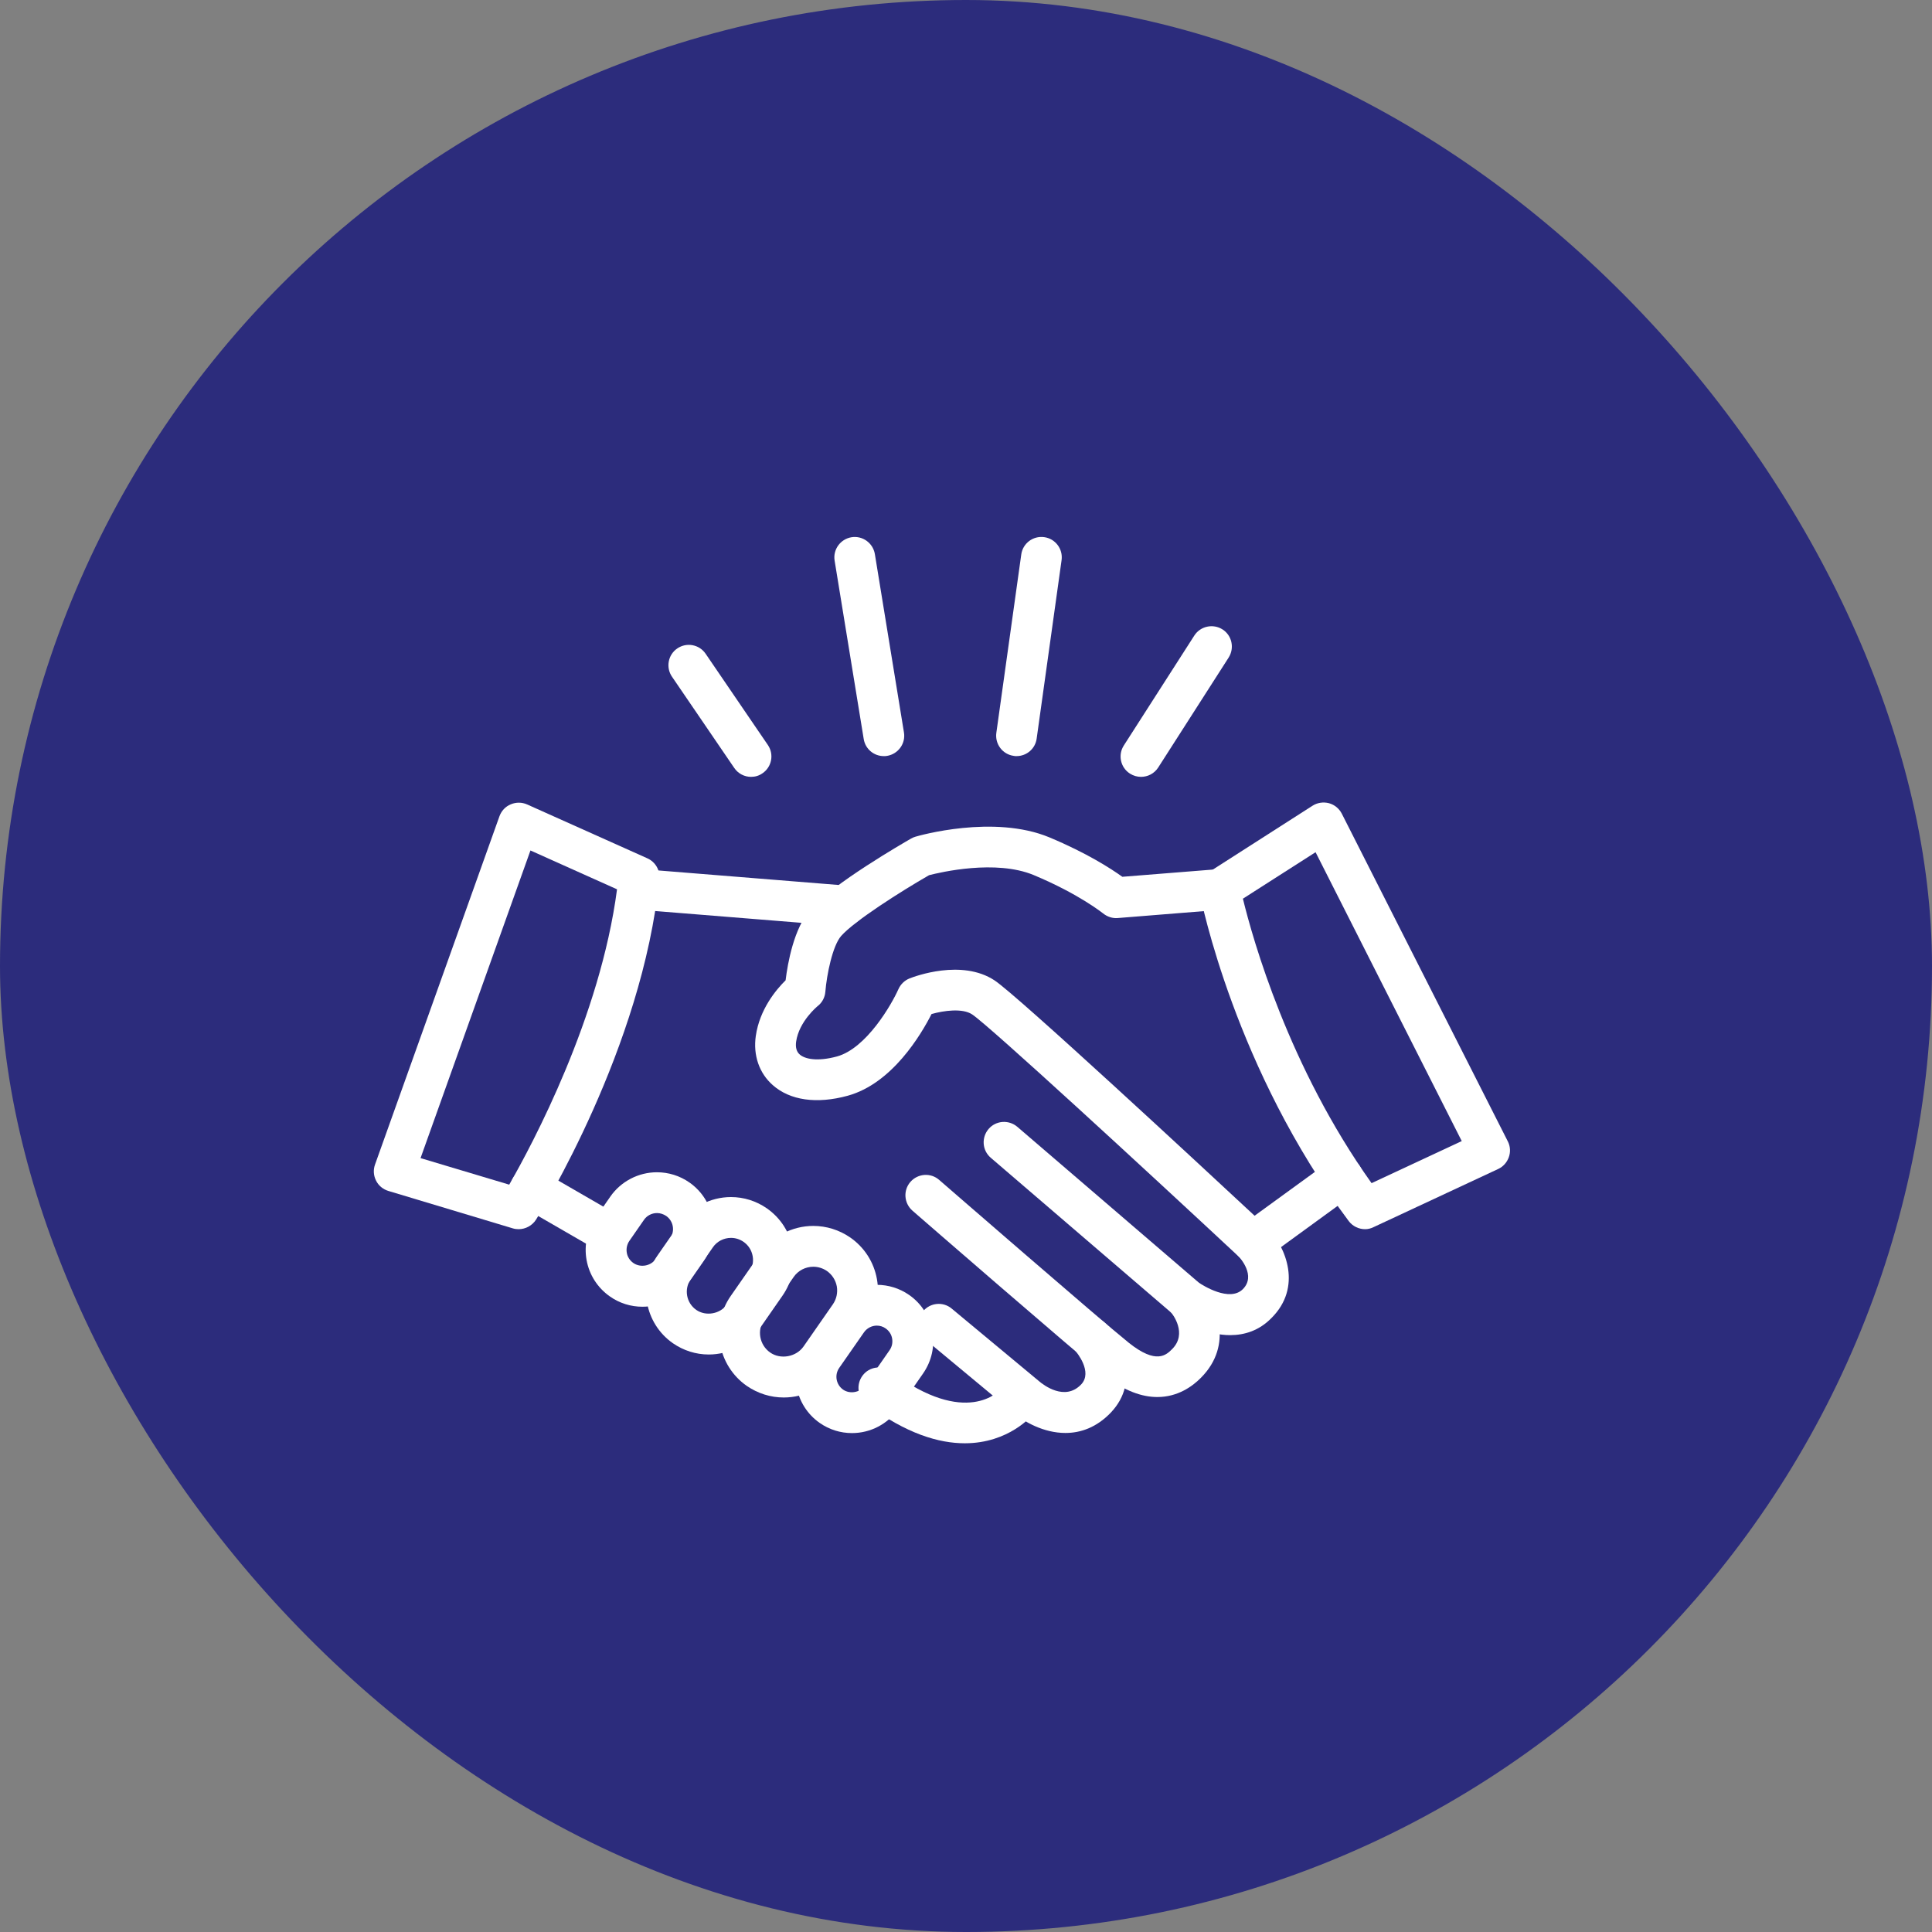
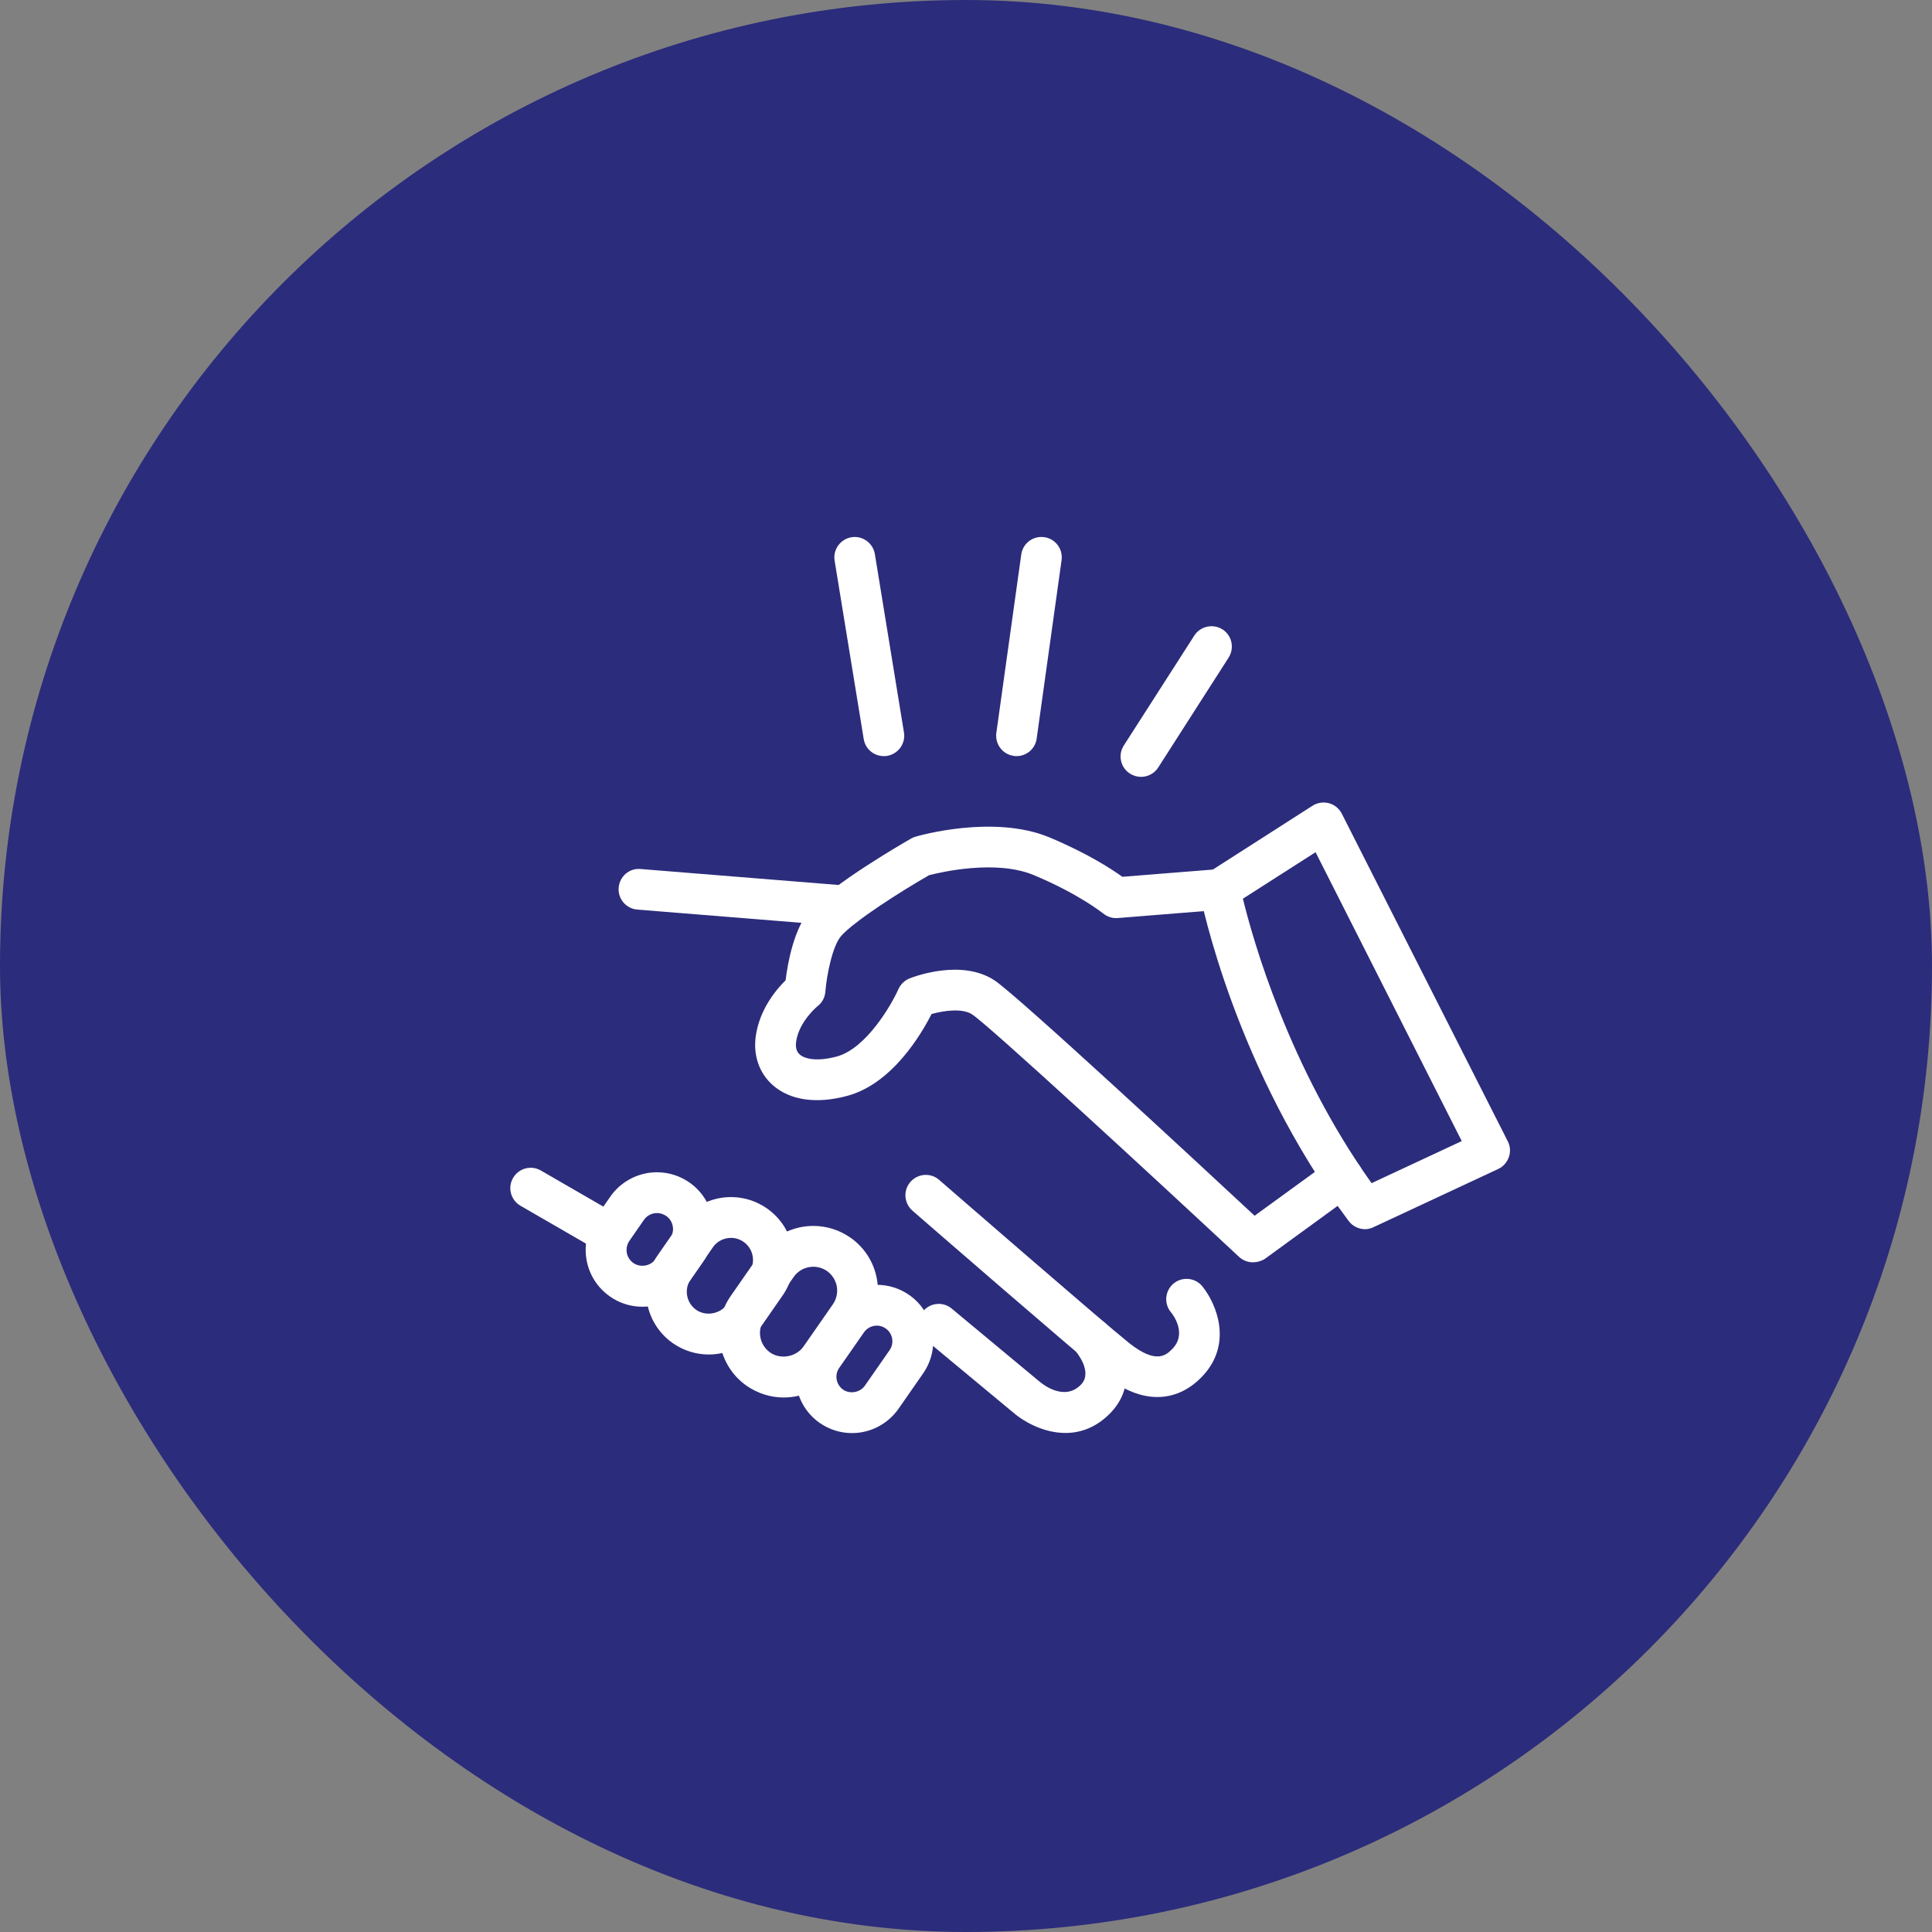
<svg xmlns="http://www.w3.org/2000/svg" width="80" height="80" viewBox="0 0 80 80" fill="none">
  <rect x="0" y="0" width="80" height="80" fill="#808080" stroke="none" />
  <rect width="80" height="80" rx="40" fill="#2C2C7C" />
-   <path d="M31.099 32.168C30.83 32.168 30.566 32.038 30.403 31.798L27.826 28.021C27.562 27.637 27.662 27.109 28.046 26.85C28.43 26.586 28.958 26.686 29.218 27.07L31.795 30.848C32.059 31.232 31.958 31.76 31.574 32.019C31.426 32.125 31.262 32.168 31.099 32.168Z" fill="white" />
  <path d="M36.595 31.309C36.187 31.309 35.832 31.016 35.765 30.603L34.56 23.216C34.483 22.755 34.8 22.323 35.256 22.246C35.717 22.17 36.149 22.486 36.226 22.942L37.431 30.33C37.507 30.79 37.191 31.222 36.734 31.299C36.687 31.309 36.639 31.309 36.595 31.309Z" fill="white" />
  <path d="M42.091 31.309C42.053 31.309 42.014 31.309 41.976 31.299C41.515 31.237 41.194 30.81 41.256 30.349L42.288 22.962C42.35 22.501 42.773 22.179 43.238 22.242C43.699 22.304 44.021 22.731 43.958 23.192L42.926 30.584C42.869 31.006 42.509 31.309 42.091 31.309Z" fill="white" />
  <path d="M47.246 32.168C47.093 32.168 46.934 32.125 46.79 32.034C46.397 31.784 46.282 31.261 46.536 30.867L49.454 26.317C49.704 25.928 50.227 25.813 50.621 26.062C51.014 26.312 51.125 26.835 50.875 27.229L47.957 31.784C47.794 32.034 47.525 32.168 47.246 32.168Z" fill="white" />
-   <path d="M21.475 50.898C21.394 50.898 21.312 50.888 21.235 50.864L16.08 49.314C15.859 49.246 15.672 49.093 15.571 48.886C15.466 48.68 15.451 48.44 15.528 48.224L20.683 33.795C20.765 33.574 20.928 33.397 21.149 33.306C21.365 33.214 21.61 33.214 21.826 33.31L26.808 35.542C27.139 35.691 27.341 36.037 27.302 36.397C26.606 43.386 22.378 50.216 22.195 50.504C22.037 50.749 21.763 50.898 21.475 50.898ZM17.414 47.955L21.086 49.054C22.051 47.374 24.854 42.123 25.55 36.824L21.965 35.216L17.414 47.955Z" fill="white" />
  <path d="M56.525 50.898C56.266 50.898 56.011 50.778 55.848 50.562C51.149 44.293 49.738 37.285 49.68 36.987C49.613 36.646 49.762 36.301 50.054 36.114L54.35 33.363C54.552 33.234 54.797 33.2 55.027 33.258C55.258 33.32 55.45 33.478 55.56 33.69L62.434 47.259C62.539 47.461 62.554 47.701 62.477 47.917C62.4 48.133 62.242 48.31 62.035 48.406L56.88 50.811C56.765 50.869 56.645 50.898 56.525 50.898ZM51.466 37.213C51.878 38.902 53.357 44.168 56.794 48.992L60.528 47.25L54.475 35.288L51.466 37.213Z" fill="white" />
  <path d="M51.883 52.27C51.677 52.27 51.47 52.194 51.307 52.045C47.41 48.411 40.958 42.469 40.253 42.003C39.85 41.739 39.082 41.845 38.573 41.989C38.141 42.839 36.941 44.869 35.098 45.373C33.816 45.723 32.712 45.565 31.997 44.931C31.435 44.437 31.181 43.693 31.296 42.896C31.454 41.797 32.131 40.986 32.53 40.592C32.616 39.886 32.87 38.442 33.562 37.65C34.488 36.589 37.402 34.909 37.728 34.722C37.786 34.688 37.843 34.664 37.91 34.645C38.04 34.606 41.146 33.714 43.454 34.674C45.005 35.322 46.013 35.974 46.474 36.306L50.448 35.989C50.899 35.95 51.317 36.296 51.355 36.762C51.394 37.227 51.048 37.63 50.582 37.669L46.286 38.014C46.07 38.034 45.85 37.962 45.677 37.822C45.667 37.818 44.698 37.026 42.802 36.234C41.227 35.581 38.947 36.118 38.472 36.239C37.31 36.906 35.376 38.135 34.829 38.758C34.474 39.166 34.234 40.352 34.176 41.067C34.157 41.303 34.042 41.519 33.854 41.663C33.85 41.667 33.086 42.291 32.966 43.131C32.933 43.367 32.981 43.549 33.115 43.664C33.326 43.851 33.84 43.967 34.656 43.746C35.88 43.41 36.926 41.581 37.2 40.962C37.291 40.76 37.454 40.597 37.661 40.515C37.877 40.429 39.826 39.699 41.184 40.597C42.139 41.23 49.733 48.277 51.95 50.341L55.094 48.056C55.469 47.782 55.997 47.864 56.275 48.243C56.549 48.623 56.467 49.146 56.088 49.424L52.382 52.122C52.234 52.218 52.056 52.27 51.883 52.27Z" fill="white" />
  <path d="M34.963 38.355C34.939 38.355 34.915 38.355 34.896 38.35L26.39 37.664C25.925 37.626 25.579 37.218 25.618 36.757C25.656 36.291 26.055 35.941 26.525 35.984L35.031 36.67C35.496 36.709 35.842 37.117 35.803 37.578C35.77 38.019 35.4 38.355 34.963 38.355Z" fill="white" />
-   <path d="M50.938 55.285C50.045 55.285 49.171 54.858 48.638 54.474C48.619 54.459 48.605 54.445 48.586 54.43L41.026 47.941C40.67 47.638 40.632 47.106 40.934 46.75C41.237 46.395 41.77 46.357 42.125 46.659L49.651 53.12C49.81 53.226 50.913 53.926 51.461 53.384C52.022 52.827 51.35 52.088 51.273 52.006C50.952 51.67 50.966 51.133 51.302 50.816C51.638 50.494 52.176 50.509 52.493 50.845C53.256 51.646 53.928 53.307 52.646 54.579C52.138 55.098 51.533 55.285 50.938 55.285Z" fill="white" />
  <path d="M47.923 57.848C47.299 57.848 46.555 57.608 45.687 56.917C44.501 55.966 38.054 50.37 37.781 50.13C37.431 49.822 37.392 49.29 37.699 48.939C38.007 48.589 38.539 48.55 38.89 48.858C38.957 48.915 45.581 54.67 46.742 55.602C47.885 56.514 48.293 56.106 48.538 55.861C49.176 55.218 48.557 54.416 48.48 54.33C48.187 53.97 48.24 53.437 48.6 53.144C48.96 52.851 49.493 52.904 49.786 53.264C50.362 53.974 51.096 55.678 49.728 57.051C49.368 57.416 48.758 57.848 47.923 57.848Z" fill="white" />
  <path d="M44.117 59.336C43.214 59.336 42.389 58.87 41.933 58.472L38.333 55.482C37.973 55.184 37.925 54.651 38.222 54.296C38.52 53.936 39.053 53.888 39.408 54.186L43.022 57.19C43.205 57.349 44.097 58.035 44.77 57.325C45.259 56.806 44.573 55.99 44.544 55.952C44.242 55.597 44.28 55.069 44.635 54.766C44.986 54.464 45.514 54.498 45.821 54.848C46.421 55.534 47.232 57.181 46.003 58.486C45.408 59.11 44.745 59.336 44.117 59.336Z" fill="white" />
-   <path d="M39.95 59.763C38.885 59.763 37.526 59.374 35.885 58.141C35.511 57.862 35.438 57.334 35.717 56.96C35.995 56.586 36.523 56.514 36.898 56.792C40.008 59.125 41.391 57.589 41.443 57.522C41.741 57.171 42.274 57.123 42.629 57.416C42.984 57.709 43.042 58.227 42.754 58.582C42.739 58.606 41.779 59.763 39.95 59.763Z" fill="white" />
  <path d="M32.453 57.867C31.906 57.867 31.378 57.699 30.922 57.387C29.712 56.542 29.414 54.872 30.259 53.662L31.478 51.91C31.978 51.195 32.798 50.763 33.677 50.763C34.224 50.763 34.757 50.931 35.208 51.243C35.794 51.651 36.187 52.266 36.312 52.966C36.437 53.672 36.283 54.382 35.87 54.968L34.651 56.72C34.152 57.44 33.331 57.867 32.453 57.867ZM33.677 52.453C33.355 52.453 33.048 52.611 32.866 52.875L31.646 54.627C31.334 55.074 31.445 55.693 31.891 56.005C32.323 56.307 32.966 56.187 33.269 55.76L34.488 54.008C34.637 53.792 34.694 53.528 34.651 53.269C34.603 53.01 34.459 52.784 34.243 52.63C34.075 52.515 33.878 52.453 33.677 52.453Z" fill="white" />
  <path d="M29.347 56.087C28.814 56.087 28.301 55.923 27.864 55.621C26.688 54.8 26.4 53.178 27.216 52.002L28.133 50.682C28.618 49.986 29.415 49.568 30.269 49.568C30.802 49.568 31.315 49.731 31.752 50.034C32.323 50.432 32.703 51.027 32.827 51.709C32.947 52.391 32.798 53.082 32.4 53.653L31.483 54.973C30.994 55.674 30.197 56.087 29.347 56.087ZM30.269 51.258C29.971 51.258 29.688 51.402 29.52 51.647L28.603 52.967C28.315 53.379 28.416 53.95 28.829 54.239C29.227 54.517 29.823 54.411 30.101 54.013L31.018 52.693C31.157 52.491 31.21 52.251 31.166 52.011C31.123 51.771 30.989 51.56 30.787 51.421C30.634 51.315 30.456 51.258 30.269 51.258Z" fill="white" />
  <path d="M26.602 54.109C26.122 54.109 25.656 53.965 25.258 53.686C24.744 53.326 24.398 52.789 24.288 52.17C24.178 51.55 24.317 50.926 24.672 50.413L25.272 49.549C25.709 48.92 26.434 48.541 27.202 48.541C27.682 48.541 28.147 48.685 28.546 48.963C29.606 49.702 29.87 51.171 29.126 52.232L28.526 53.096C28.09 53.73 27.37 54.109 26.602 54.109ZM27.206 50.23C26.99 50.23 26.784 50.336 26.664 50.514L26.064 51.378C25.963 51.522 25.925 51.699 25.954 51.872C25.982 52.045 26.083 52.198 26.227 52.299C26.52 52.501 26.947 52.424 27.149 52.136L27.749 51.272C27.96 50.974 27.883 50.557 27.586 50.35C27.47 50.274 27.341 50.23 27.206 50.23Z" fill="white" />
  <path d="M35.28 59.341C34.8 59.341 34.339 59.197 33.946 58.923C32.89 58.189 32.63 56.73 33.365 55.674L34.392 54.2C34.829 53.576 35.544 53.202 36.307 53.202C36.787 53.202 37.248 53.346 37.642 53.619C38.155 53.974 38.496 54.512 38.606 55.127C38.717 55.741 38.578 56.36 38.222 56.874L37.2 58.343C36.758 58.967 36.043 59.341 35.28 59.341ZM36.307 54.891C36.096 54.891 35.895 54.997 35.775 55.17L34.752 56.639C34.546 56.931 34.618 57.334 34.91 57.541C35.194 57.738 35.616 57.661 35.813 57.378L36.835 55.909C36.936 55.765 36.97 55.597 36.941 55.424C36.912 55.256 36.816 55.107 36.672 55.007C36.566 54.93 36.437 54.891 36.307 54.891Z" fill="white" />
  <path d="M24.955 51.766C24.811 51.766 24.667 51.728 24.533 51.651L21.552 49.928C21.149 49.693 21.01 49.179 21.245 48.776C21.48 48.373 21.994 48.234 22.397 48.469L25.378 50.192C25.781 50.427 25.92 50.941 25.685 51.344C25.531 51.613 25.248 51.766 24.955 51.766Z" fill="white" />
</svg>